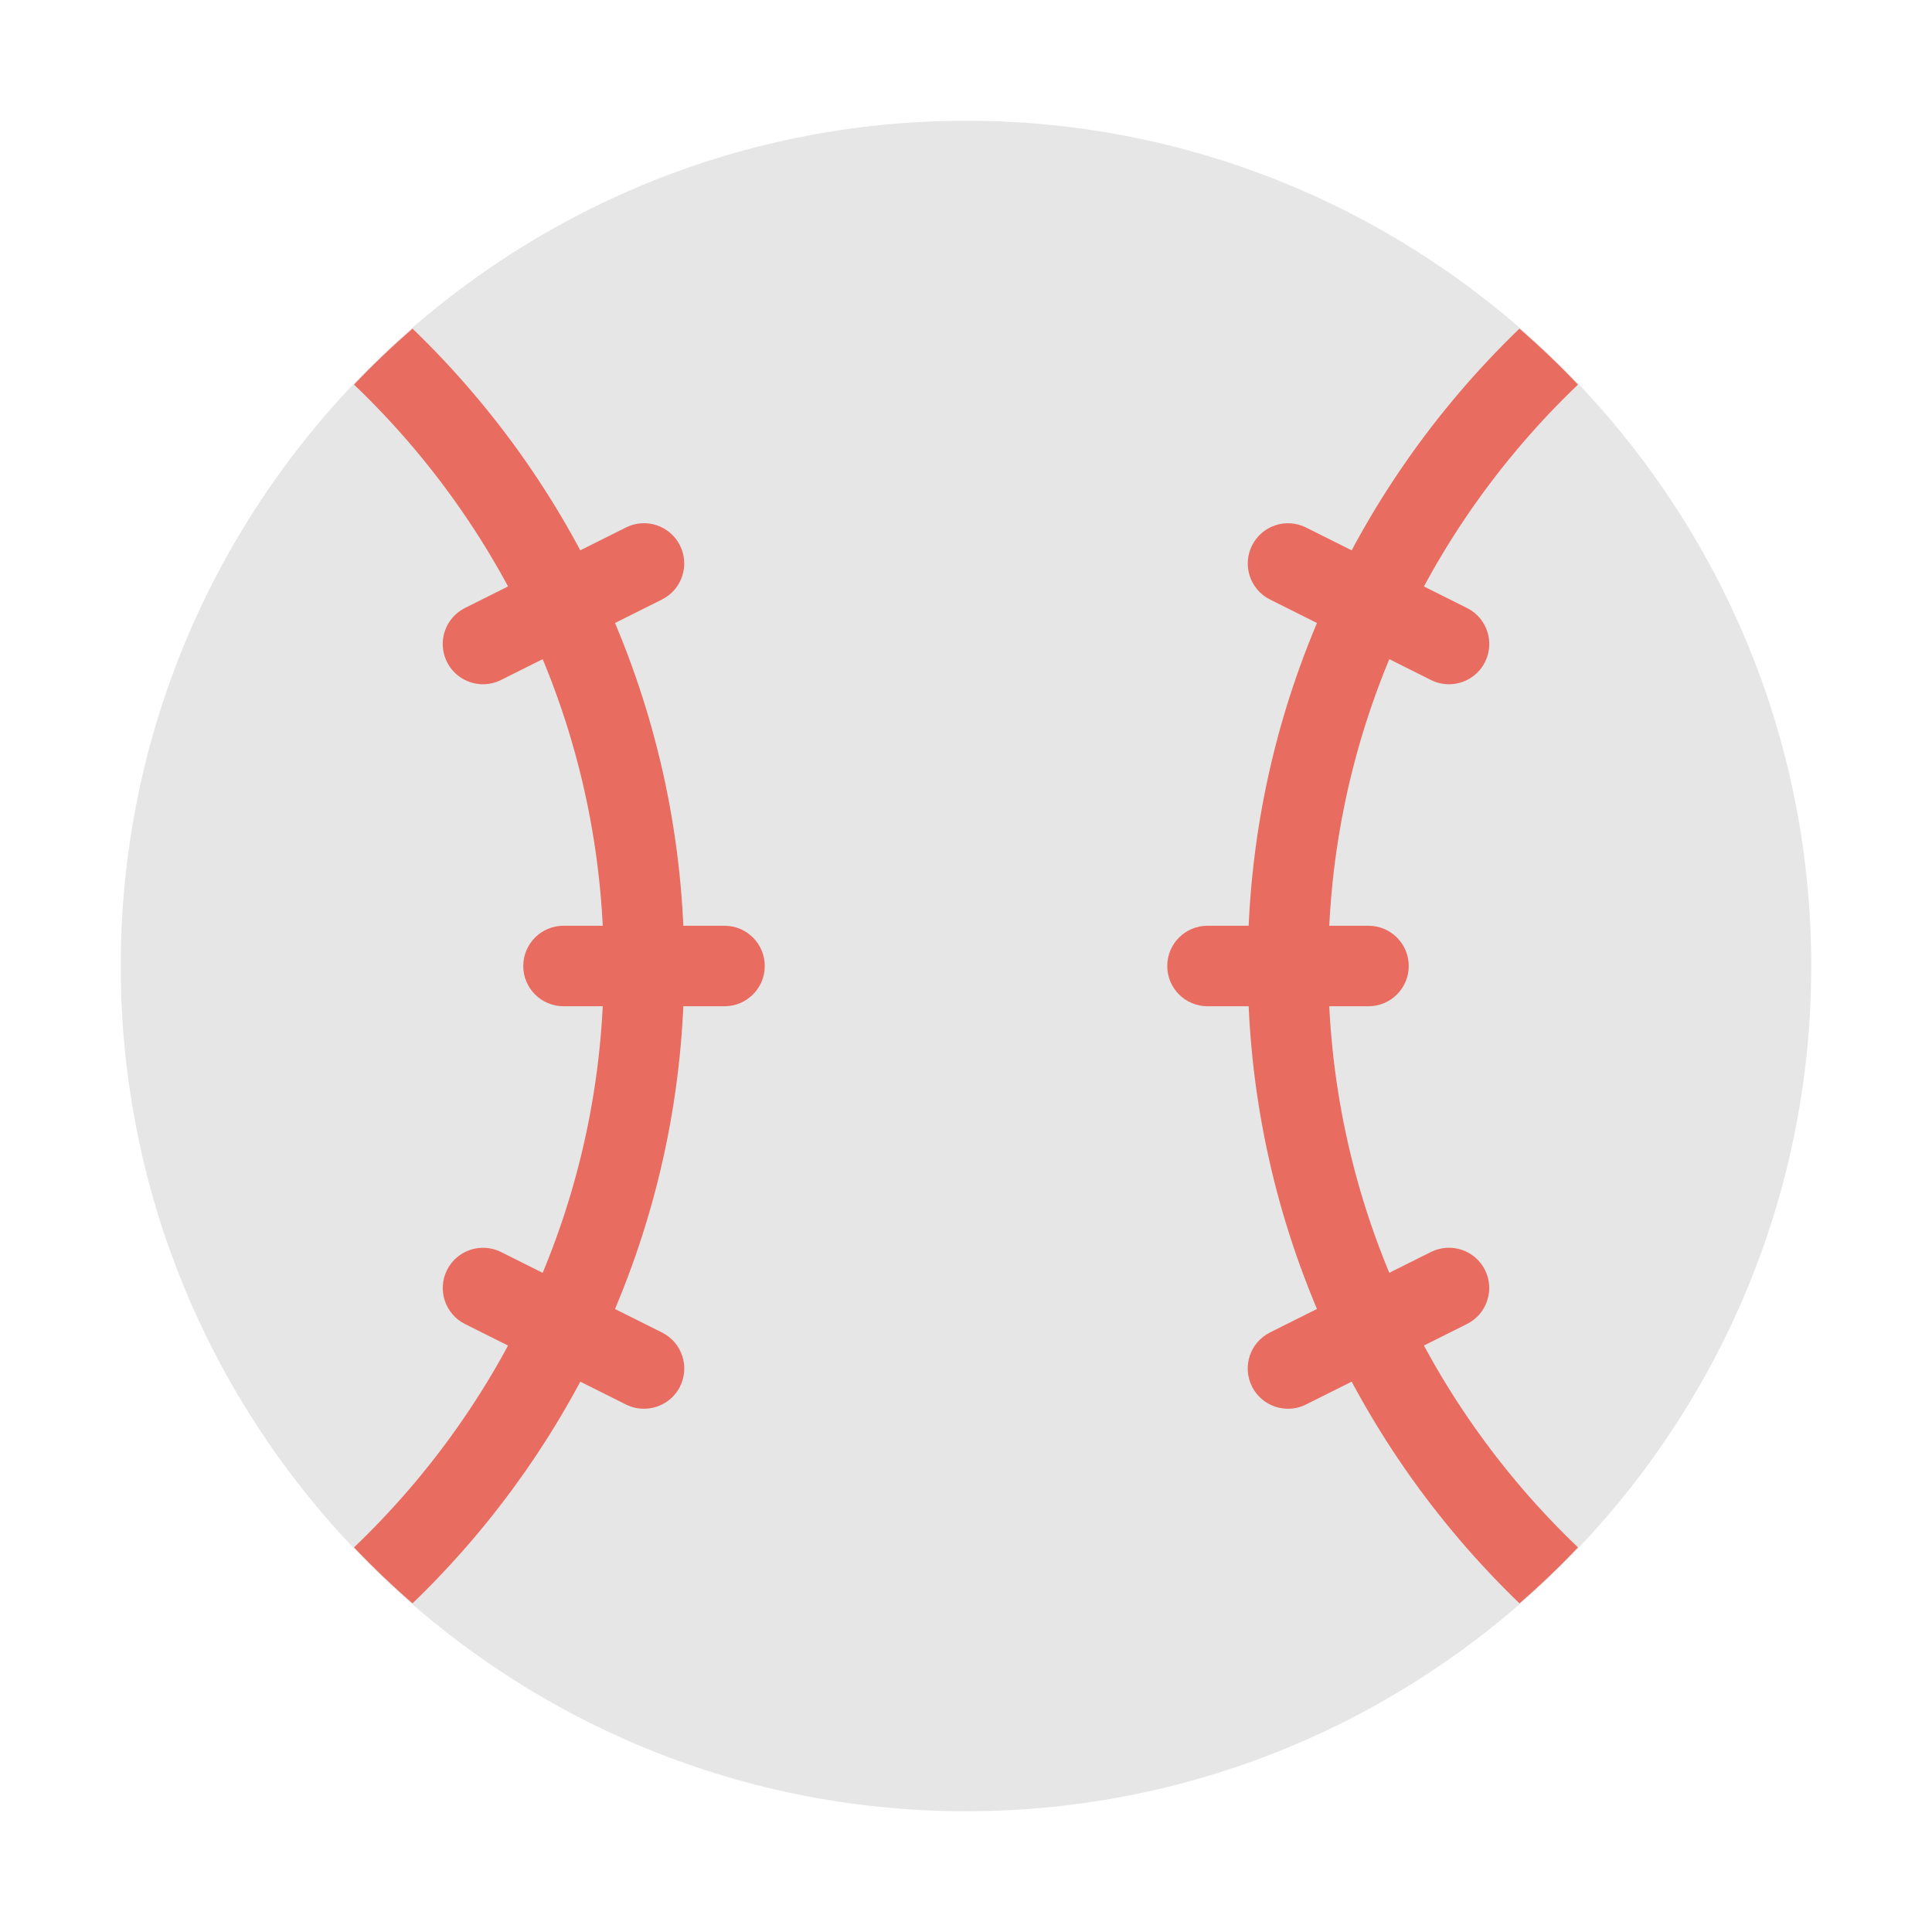
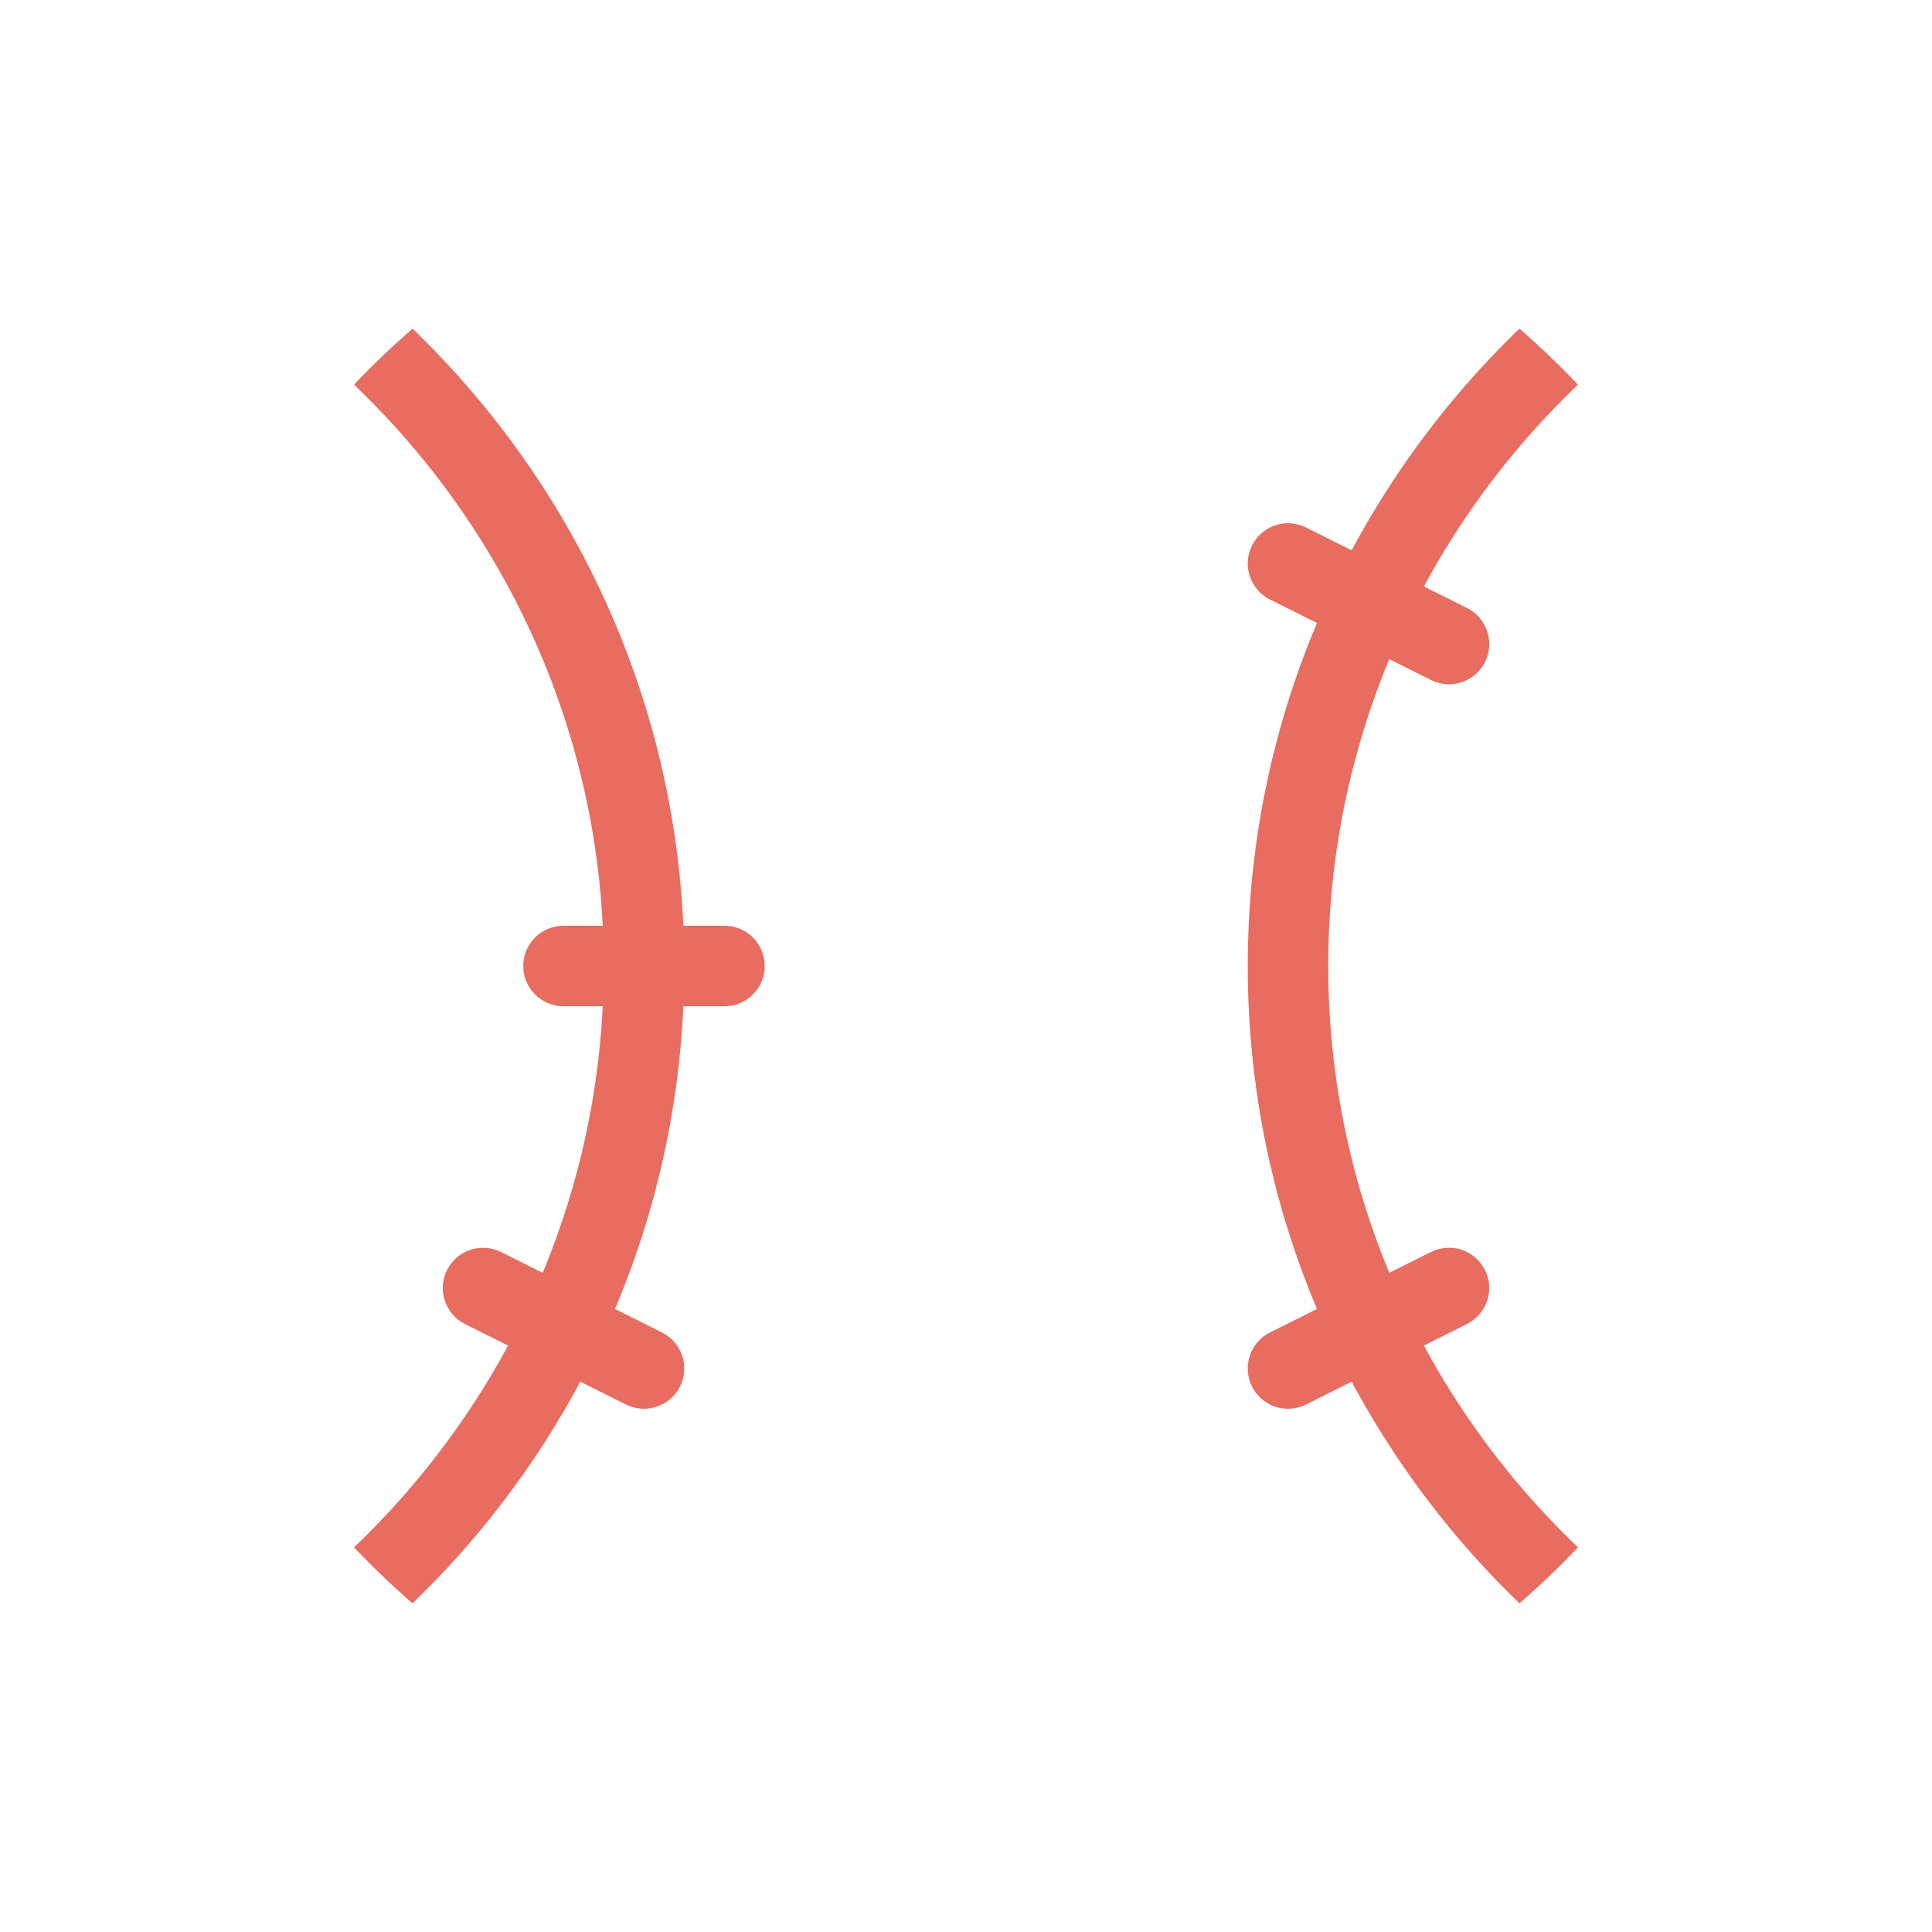
<svg xmlns="http://www.w3.org/2000/svg" viewBox="0 0 48 48" aria-labelledby="iconName" role="presentation">
  <g>
-     <path fill="#E6E6E6" d="M24,45C12.42,45,3,35.579,3,24C3,12.42,12.42,3,24,3s21,9.42,21,21 C45,35.579,35.58,45,24,45z" />
    <path fill="#E86C60" d="M8.796,9.556C12.61,13.2,15,18.321,15,24c0,5.679-2.39,10.8-6.204,14.444 c0.462,0.487,0.947,0.95,1.453,1.391C14.406,35.83,17,30.214,17,24c0-6.214-2.594-11.83-6.751-15.835 C9.743,8.606,9.258,9.069,8.796,9.556z" />
    <path fill="#E86C60" d="M33,24c0-5.679,2.39-10.8,6.204-14.444c-0.462-0.487-0.947-0.95-1.454-1.391 C33.594,12.17,31,17.786,31,24c0,6.214,2.594,11.83,6.751,15.835c0.507-0.441,0.991-0.904,1.453-1.391 C35.39,34.8,33,29.679,33,24z" />
    <path fill="#E86C60" d="M18,25h-4c-0.552,0-1-0.448-1-1s0.448-1,1-1h4c0.552,0,1,0.448,1,1S18.552,25,18,25z" />
    <path fill="#E86C60" d="M15.999,35c-0.15,0-0.303-0.034-0.446-0.105l-4-2 c-0.494-0.247-0.694-0.848-0.447-1.342c0.247-0.493,0.846-0.693,1.342-0.447l4,2 c0.494,0.247,0.694,0.848,0.447,1.342C16.719,34.798,16.366,35,15.999,35z" />
-     <path fill="#E86C60" d="M12.001,17c-0.367,0-0.72-0.202-0.896-0.553c-0.247-0.494-0.047-1.095,0.447-1.342 l4-2c0.495-0.248,1.095-0.047,1.342,0.447c0.247,0.494,0.047,1.095-0.447,1.342l-4,2 C12.304,16.966,12.151,17,12.001,17z" />
-     <path fill="#E86C60" d="M34,25h-4c-0.552,0-1-0.448-1-1s0.448-1,1-1h4c0.552,0,1,0.448,1,1S34.552,25,34,25z" />
    <path fill="#E86C60" d="M32.001,35c-0.367,0-0.72-0.202-0.896-0.553c-0.247-0.494-0.047-1.095,0.447-1.342 l4-2c0.495-0.246,1.095-0.046,1.342,0.447c0.247,0.494,0.047,1.095-0.447,1.342l-4,2 C32.304,34.966,32.151,35,32.001,35z" />
    <path fill="#E86C60" d="M35.999,17c-0.15,0-0.303-0.034-0.446-0.105l-4-2 c-0.494-0.247-0.694-0.848-0.447-1.342c0.247-0.494,0.846-0.695,1.342-0.447l4,2 c0.494,0.247,0.694,0.848,0.447,1.342C36.719,16.798,36.366,17,35.999,17z" />
  </g>
</svg>